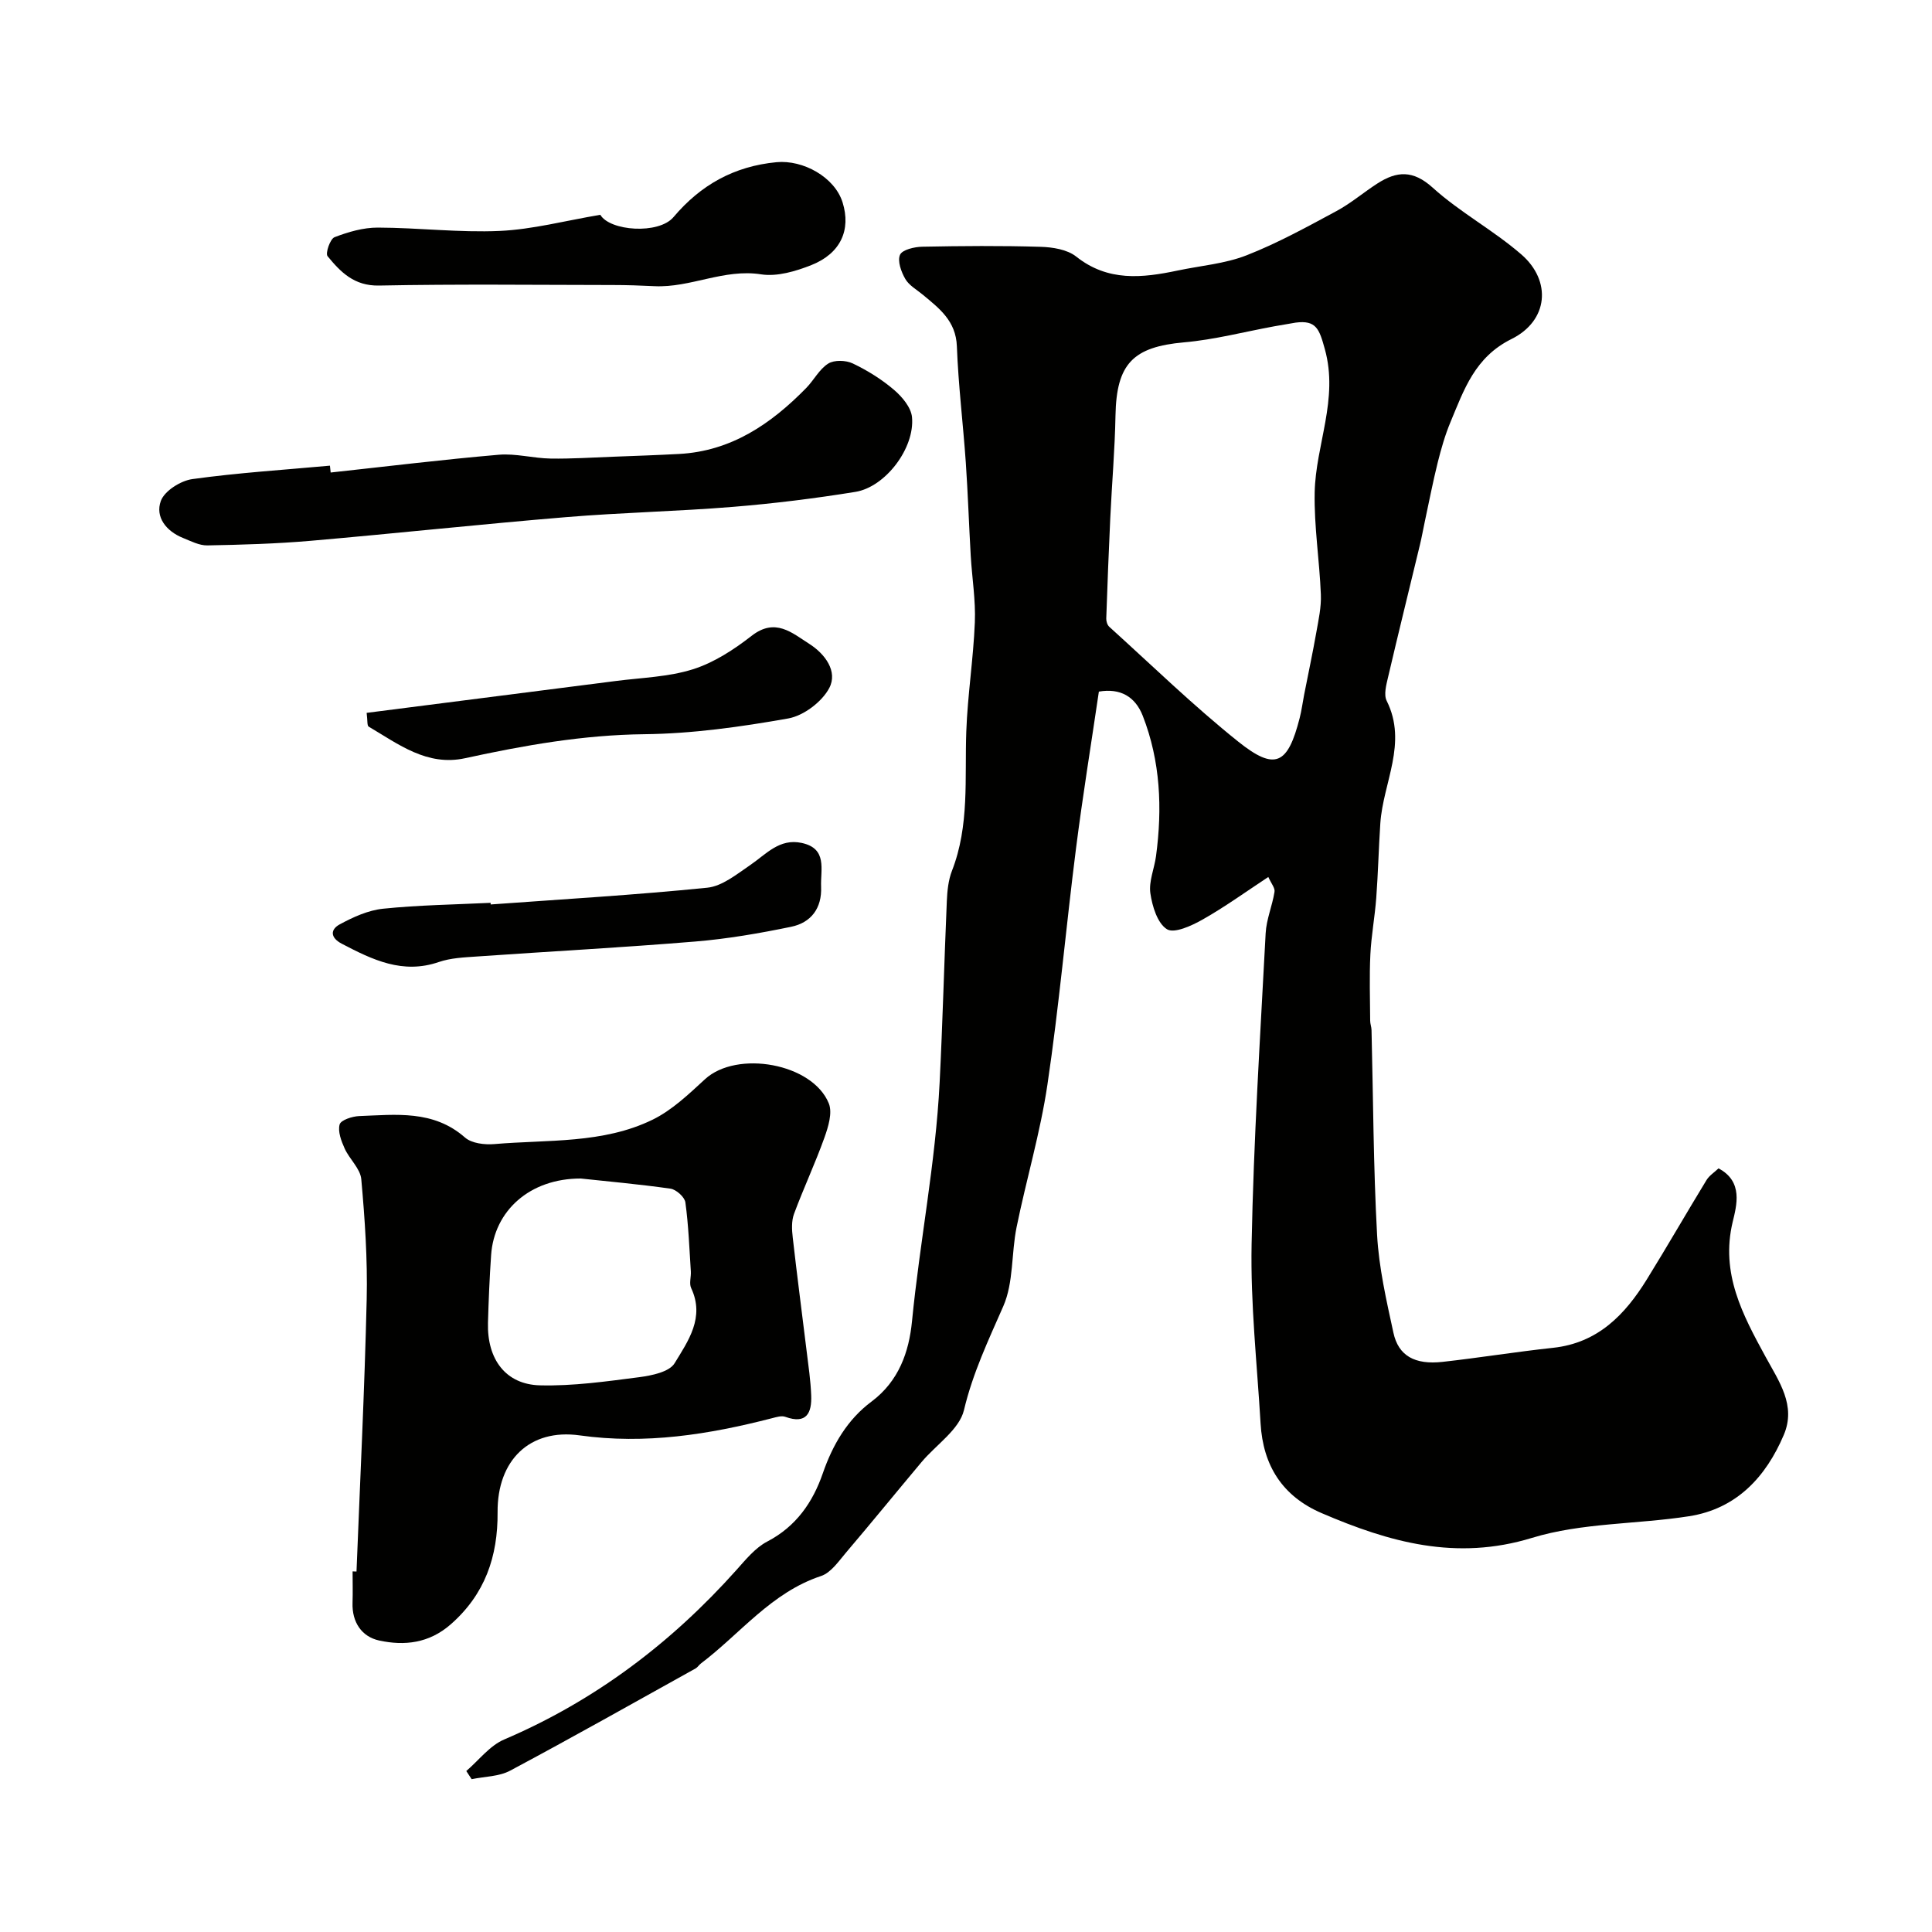
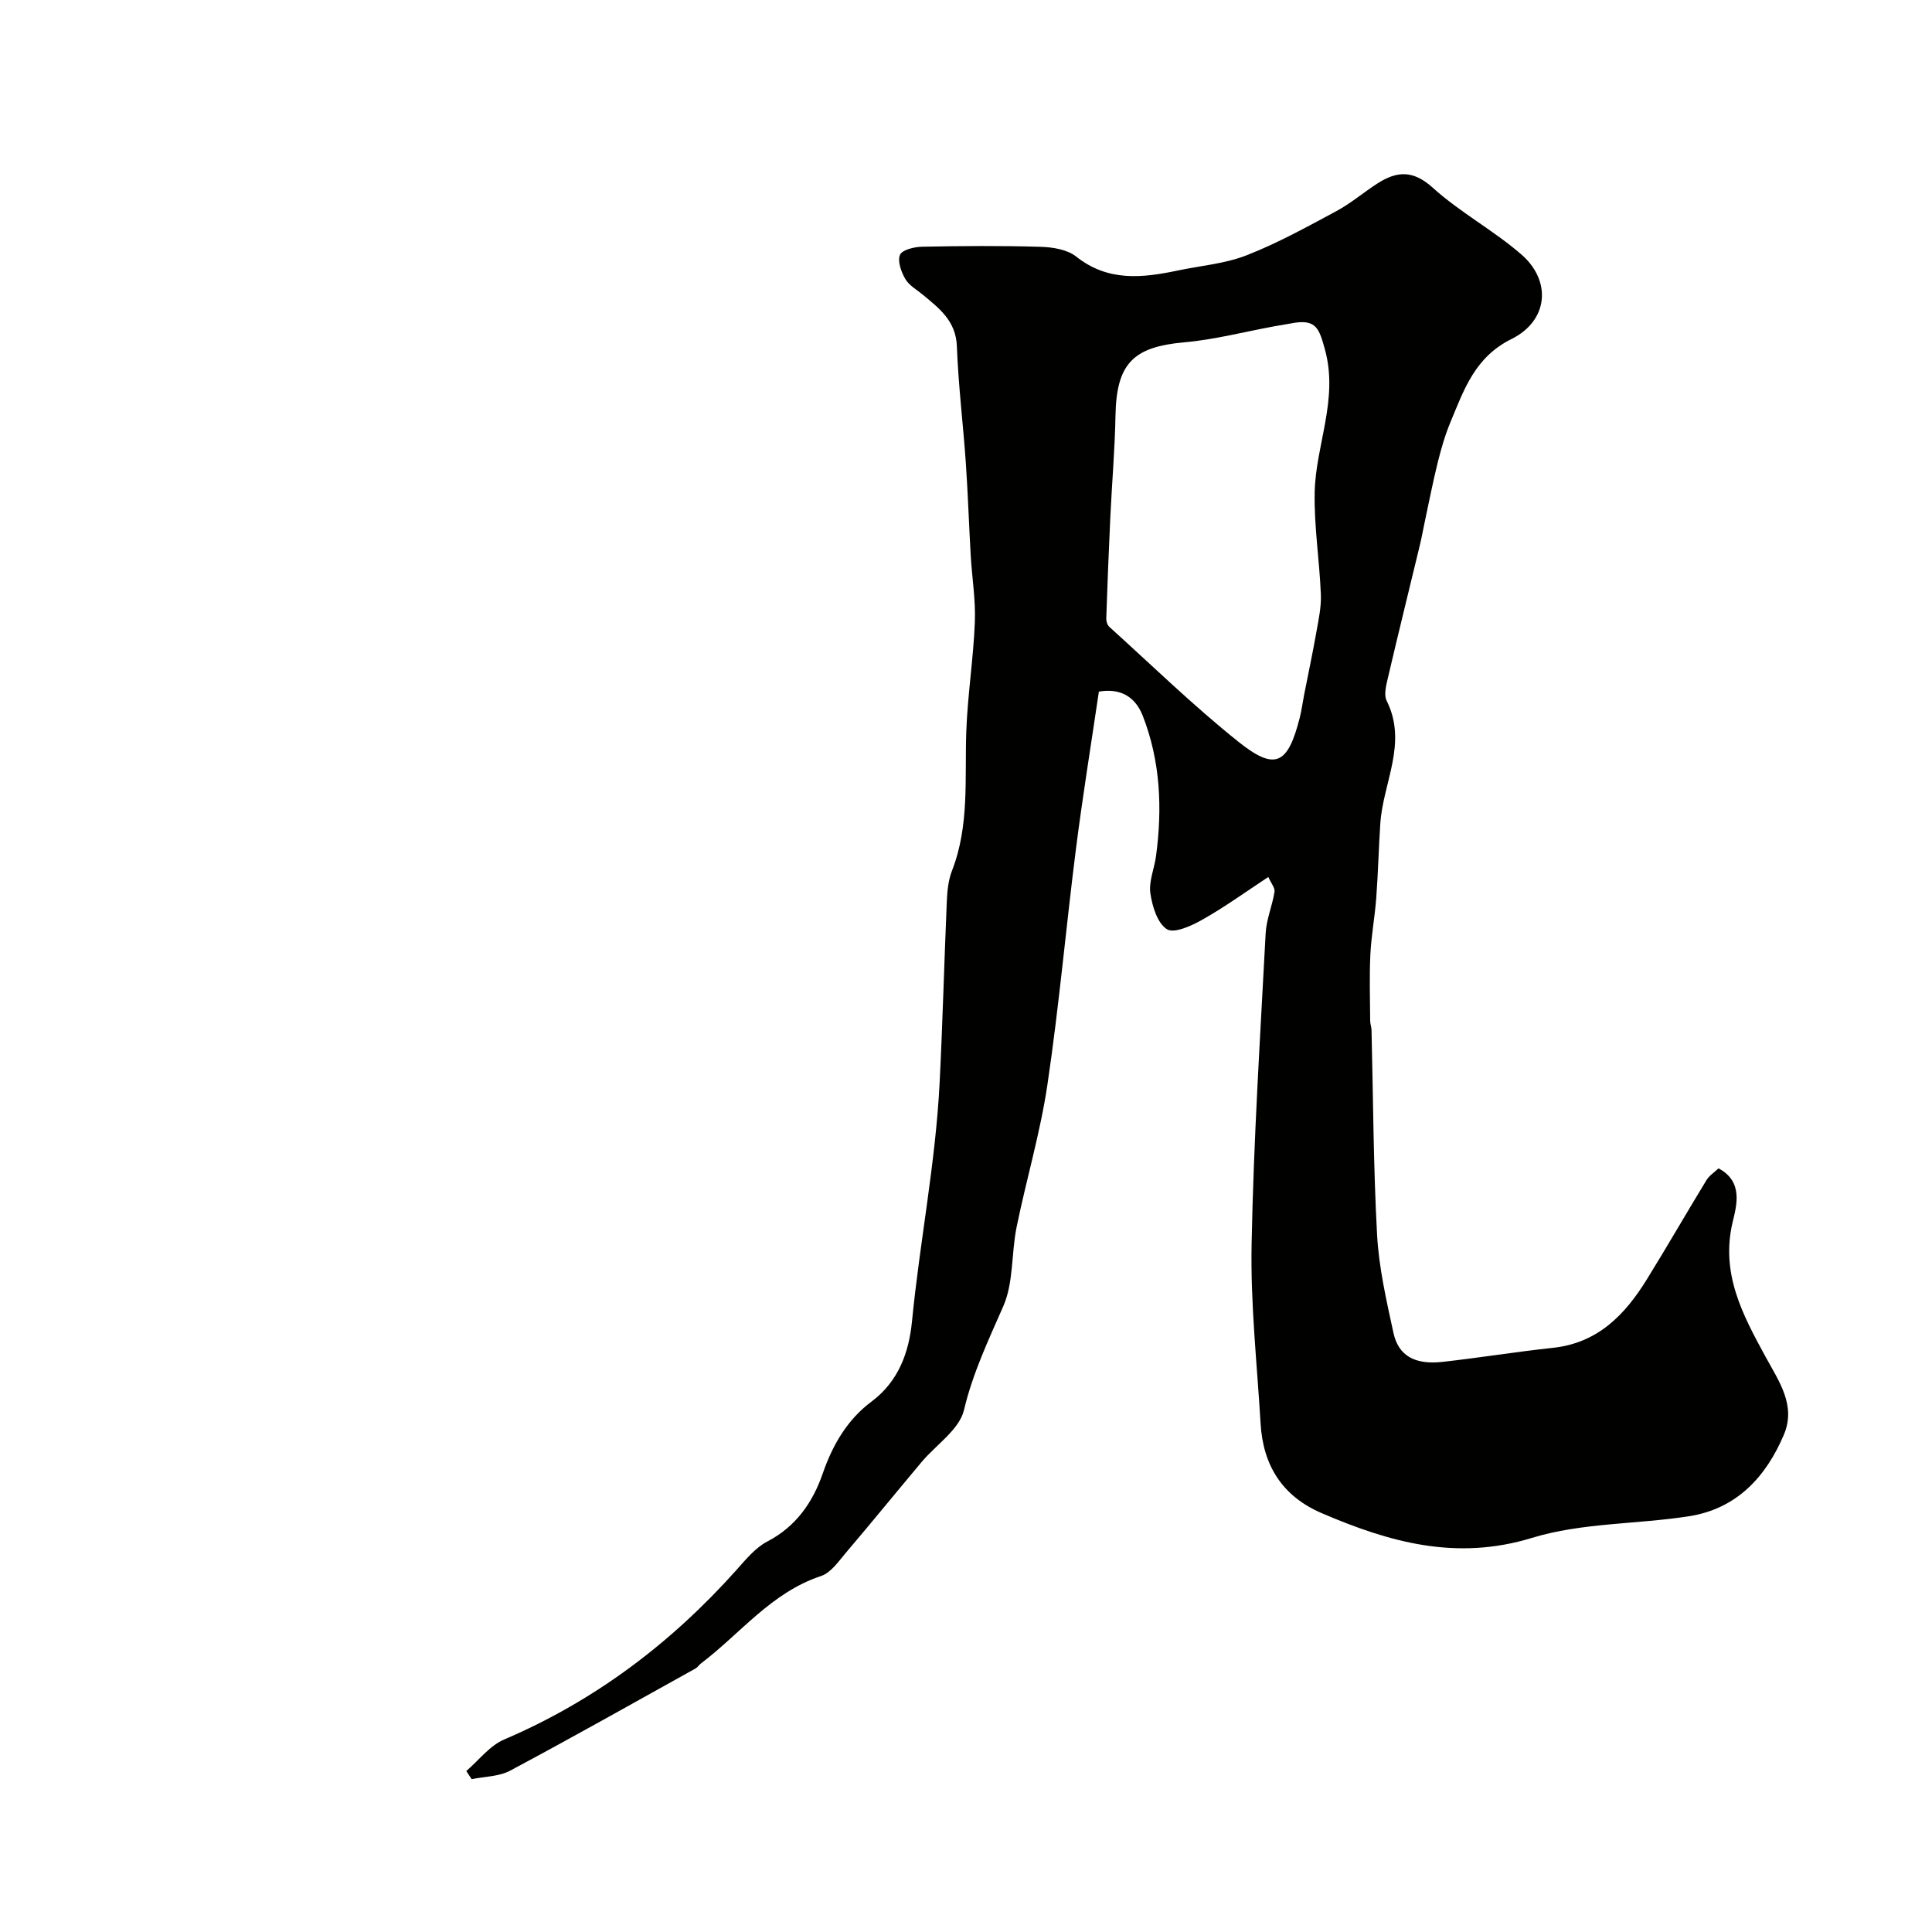
<svg xmlns="http://www.w3.org/2000/svg" enable-background="new 0 0 400 400" viewBox="0 0 400 400">
  <g fill="#010100">
-     <path d="m262.59 181.57c-4.69 3.09-9 6.21-13.6 8.81-2.25 1.28-5.88 2.94-7.38 2.01-1.98-1.23-3.05-4.76-3.44-7.45-.35-2.45.82-5.1 1.17-7.68 1.33-9.89.92-19.66-2.74-29.05-1.56-3.99-4.66-5.78-9.09-5.02-1.6 10.87-3.36 21.67-4.74 32.52-2.07 16.27-3.5 32.62-5.91 48.84-1.47 9.94-4.38 19.67-6.39 29.54-1.1 5.43-.6 11.43-2.74 16.33-3.1 7.07-6.33 13.86-8.15 21.52-.96 4.04-5.75 7.16-8.76 10.74-5.23 6.23-10.36 12.54-15.63 18.73-1.55 1.82-3.15 4.21-5.21 4.89-10.29 3.41-16.7 11.93-24.87 18.11-.4.3-.67.79-1.09 1.02-12.77 7.1-25.5 14.28-38.39 21.16-2.31 1.24-5.3 1.21-7.98 1.77-.37-.56-.74-1.13-1.11-1.69 2.59-2.22 4.84-5.24 7.83-6.52 18.78-8.02 34.58-19.97 48.11-35.11 1.93-2.16 3.9-4.59 6.37-5.88 5.98-3.11 9.44-8.15 11.5-14.12 2.06-5.95 5.11-11.15 10.09-14.86 5.67-4.24 7.76-10.3 8.38-16.62 1.61-16.49 4.88-32.73 5.72-49.41.63-12.52.95-25.06 1.49-37.59.09-2.1.31-4.33 1.06-6.26 3.66-9.38 2.62-19.16 2.97-28.86.27-7.54 1.47-15.05 1.77-22.59.19-4.57-.58-9.18-.85-13.78-.37-6.43-.58-12.87-1.02-19.3-.56-8.03-1.55-16.04-1.85-24.08-.2-5.25-3.63-7.83-7.05-10.67-1.26-1.05-2.86-1.93-3.63-3.27-.85-1.47-1.66-3.71-1.09-5 .47-1.05 2.98-1.64 4.6-1.67 8.16-.16 16.33-.23 24.49.02 2.5.07 5.52.55 7.37 2.01 6.57 5.23 13.68 4.45 21.03 2.9 4.78-1.01 9.8-1.4 14.28-3.16 6.41-2.51 12.49-5.87 18.57-9.14 3-1.61 5.63-3.88 8.51-5.73 3.99-2.56 7.35-2.82 11.43.87 5.66 5.12 12.58 8.82 18.36 13.83 6.32 5.49 5.59 13.73-2.04 17.51-7.59 3.76-9.83 10.48-12.63 17.19-1.12 2.68-1.93 5.52-2.64 8.35-1.01 4.07-1.81 8.2-2.69 12.31-.34 1.59-.62 3.19-1 4.76-2.2 9.14-4.46 18.26-6.6 27.42-.37 1.59-.92 3.6-.28 4.88 4.38 8.78-.76 16.94-1.32 25.38-.34 5.13-.46 10.28-.84 15.4-.29 3.92-1.03 7.82-1.22 11.74-.22 4.56-.07 9.14-.04 13.71 0 .65.27 1.29.28 1.94.35 14.13.38 28.27 1.15 42.38.37 6.8 1.93 13.58 3.38 20.27 1.03 4.79 4.44 6.68 10.18 6.04 7.64-.85 15.24-2.09 22.88-2.91 9.27-1 14.89-6.85 19.42-14.18 4.2-6.79 8.18-13.72 12.34-20.54.57-.94 1.61-1.59 2.49-2.43 5.18 2.72 3.74 7.71 2.93 11.1-2.55 10.67 2.1 19.26 6.78 27.85 2.82 5.18 6.4 10.12 3.81 16.22-3.71 8.74-9.8 15.32-19.62 16.85-10.82 1.69-22.19 1.32-32.51 4.48-15.73 4.82-29.55.89-43.55-5.12-8.17-3.51-12.14-9.89-12.65-18.56-.73-12.36-2.1-24.75-1.86-37.1.41-21.48 1.78-42.94 2.91-64.4.15-2.87 1.37-5.67 1.83-8.55.16-.79-.66-1.72-1.28-3.1zm5.63-114.77c-1.45.25-2.9.49-4.35.75-6.24 1.14-12.44 2.78-18.74 3.33-10.54.94-13.98 4.42-14.18 15.14-.13 7.09-.75 14.16-1.08 21.25-.33 6.92-.59 13.85-.83 20.78-.02.57.21 1.34.61 1.71 8.85 8 17.42 16.35 26.72 23.79 7.64 6.11 10.26 4.76 12.72-4.92.4-1.56.6-3.17.91-4.76.84-4.3 1.76-8.58 2.52-12.89.46-2.61 1.06-5.28.95-7.9-.28-7.05-1.42-14.1-1.28-21.12.2-9.88 5-19.29 2.1-29.69-1.13-4.05-1.72-6.06-6.07-5.47z" />
-     <path d="m73.81 325.37c.74-18.79 1.67-37.58 2.11-56.39.19-8.27-.38-16.59-1.12-24.84-.2-2.2-2.46-4.16-3.45-6.37-.7-1.55-1.44-3.51-1.03-4.97.26-.91 2.6-1.67 4.04-1.73 7.62-.28 15.36-1.31 21.91 4.44 1.39 1.22 4.08 1.53 6.09 1.36 11.03-.95 22.46-.03 32.75-5.05 4.03-1.97 7.49-5.29 10.85-8.38 6.6-6.07 22.28-3.31 25.64 5.02.78 1.94-.12 4.85-.91 7.07-1.91 5.33-4.33 10.49-6.3 15.8-.54 1.47-.45 3.29-.26 4.9.88 7.8 1.91 15.58 2.86 23.38.38 3.09.84 6.19.96 9.29.14 3.6-.93 6.04-5.36 4.44-.79-.29-1.87.06-2.77.29-13.08 3.37-26.19 5.46-39.81 3.55-10.36-1.45-17.07 5.16-16.99 15.91.07 9.15-2.59 16.98-9.71 23.22-4.49 3.93-9.59 4.47-14.81 3.34-3.59-.78-5.65-3.78-5.51-7.81.07-2.16.01-4.33.01-6.5zm46.44-81.37c-10.61-.02-17.95 6.72-18.57 15.85-.32 4.66-.52 9.33-.65 14.01-.21 7.55 3.66 12.79 10.78 12.96 6.83.17 13.72-.81 20.54-1.69 2.59-.34 6.22-1.08 7.32-2.89 2.79-4.58 6.3-9.46 3.43-15.55-.45-.95 0-2.3-.07-3.46-.31-4.77-.48-9.56-1.13-14.29-.15-1.1-1.9-2.67-3.08-2.84-6.62-.94-13.31-1.53-18.57-2.1z" />
-     <path d="m68.46 97.83c11.6-1.26 23.18-2.68 34.8-3.68 3.52-.3 7.14.73 10.72.79 4.32.07 8.65-.22 12.98-.38 4.53-.17 9.07-.33 13.6-.57 10.83-.57 19.07-6.22 26.34-13.64 1.6-1.63 2.72-3.91 4.57-5.07 1.25-.79 3.67-.71 5.09-.03 3.03 1.45 5.98 3.28 8.53 5.46 1.68 1.43 3.54 3.64 3.73 5.66.61 6.4-5.51 14.47-11.73 15.47-8.4 1.36-16.87 2.41-25.34 3.1-11.51.94-23.07 1.17-34.57 2.13-17.64 1.46-35.25 3.37-52.89 4.9-7.1.61-14.24.82-21.36.95-1.68.03-3.42-.89-5.06-1.55-3.46-1.39-5.78-4.34-4.57-7.66.76-2.08 4.11-4.19 6.53-4.52 9.44-1.31 18.98-1.91 28.48-2.78.05.47.1.95.15 1.42z" />
-     <path d="m124.29 44.47c1.96 3.37 12.08 4.11 15.15.48 5.64-6.67 12.54-10.53 21.33-11.37 5.5-.52 12.04 3.08 13.68 8.33 1.77 5.67-.39 10.56-6.46 12.97-3.25 1.29-7.1 2.43-10.41 1.92-7.71-1.21-14.61 2.81-22.08 2.45-2.86-.14-5.73-.24-8.59-.24-16.15-.02-32.3-.21-48.45.11-5.12.1-7.94-2.78-10.64-6.08-.49-.59.53-3.58 1.44-3.93 2.83-1.09 5.95-2 8.96-1.99 8.42.02 16.87 1.07 25.26.69 6.77-.31 13.47-2.1 20.81-3.34z" />
-     <path d="m101.59 187.26c14.95-1.09 29.93-1.96 44.84-3.47 3.09-.31 6.1-2.79 8.87-4.67 3.3-2.25 6.07-5.6 10.68-4.6 5.4 1.16 3.87 5.53 4.02 9.08.19 4.44-2.08 7.43-6.2 8.28-6.54 1.35-13.17 2.5-19.82 3.05-15.1 1.25-30.23 2.05-45.35 3.11-2.61.18-5.33.3-7.76 1.13-7.5 2.59-13.75-.46-20.09-3.77-2.48-1.3-2.36-2.98-.46-4.01 2.78-1.51 5.9-2.93 8.99-3.25 7.39-.76 14.84-.86 22.27-1.22-.01.11 0 .22.01.34z" />
-     <path d="m75.91 147.59c17.3-2.21 34.45-4.39 51.61-6.6 5.35-.69 10.89-.83 15.96-2.43 4.36-1.38 8.49-4.08 12.15-6.93 4.88-3.79 8.32-.62 11.93 1.68 3.26 2.08 5.94 5.7 4.13 9.14-1.52 2.87-5.31 5.73-8.5 6.3-9.82 1.74-19.83 3.15-29.78 3.26-12.65.14-24.88 2.3-37.12 4.97-7.89 1.72-13.79-2.91-19.96-6.54-.35-.21-.21-1.23-.42-2.85z" />
+     <path d="m262.59 181.57c-4.69 3.09-9 6.21-13.6 8.81-2.25 1.28-5.88 2.94-7.38 2.01-1.98-1.23-3.05-4.76-3.44-7.45-.35-2.45.82-5.1 1.17-7.68 1.33-9.89.92-19.66-2.74-29.05-1.56-3.99-4.66-5.78-9.09-5.02-1.6 10.87-3.36 21.67-4.74 32.52-2.07 16.27-3.5 32.62-5.91 48.84-1.47 9.94-4.38 19.67-6.39 29.54-1.1 5.43-.6 11.43-2.74 16.33-3.1 7.07-6.33 13.86-8.15 21.52-.96 4.04-5.75 7.16-8.76 10.74-5.23 6.23-10.36 12.54-15.63 18.73-1.55 1.82-3.15 4.21-5.21 4.89-10.29 3.41-16.7 11.93-24.87 18.11-.4.3-.67.79-1.09 1.02-12.77 7.1-25.5 14.28-38.39 21.16-2.31 1.24-5.3 1.21-7.98 1.77-.37-.56-.74-1.13-1.11-1.69 2.59-2.22 4.84-5.24 7.83-6.52 18.78-8.02 34.58-19.97 48.11-35.11 1.93-2.16 3.9-4.59 6.37-5.88 5.98-3.11 9.44-8.15 11.5-14.12 2.06-5.95 5.11-11.15 10.09-14.86 5.67-4.24 7.76-10.3 8.38-16.62 1.61-16.49 4.88-32.73 5.72-49.41.63-12.52.95-25.06 1.49-37.59.09-2.1.31-4.33 1.06-6.26 3.66-9.38 2.62-19.16 2.97-28.86.27-7.54 1.47-15.05 1.77-22.59.19-4.57-.58-9.18-.85-13.78-.37-6.43-.58-12.87-1.02-19.3-.56-8.03-1.55-16.04-1.85-24.08-.2-5.25-3.63-7.83-7.05-10.67-1.26-1.05-2.86-1.93-3.63-3.27-.85-1.47-1.66-3.71-1.09-5 .47-1.05 2.98-1.64 4.6-1.67 8.16-.16 16.33-.23 24.49.02 2.5.07 5.52.55 7.37 2.01 6.57 5.23 13.68 4.45 21.03 2.9 4.78-1.01 9.8-1.4 14.28-3.16 6.41-2.51 12.49-5.87 18.57-9.14 3-1.61 5.63-3.88 8.51-5.73 3.99-2.56 7.35-2.82 11.43.87 5.66 5.12 12.58 8.82 18.36 13.83 6.32 5.49 5.59 13.73-2.04 17.51-7.59 3.76-9.83 10.48-12.63 17.19-1.12 2.68-1.93 5.52-2.64 8.35-1.01 4.07-1.81 8.2-2.69 12.31-.34 1.59-.62 3.19-1 4.76-2.2 9.14-4.46 18.26-6.6 27.42-.37 1.59-.92 3.6-.28 4.88 4.38 8.78-.76 16.94-1.32 25.38-.34 5.13-.46 10.28-.84 15.4-.29 3.92-1.03 7.82-1.22 11.74-.22 4.56-.07 9.14-.04 13.71 0 .65.27 1.29.28 1.94.35 14.13.38 28.27 1.15 42.38.37 6.8 1.93 13.58 3.38 20.27 1.03 4.79 4.44 6.68 10.18 6.04 7.64-.85 15.24-2.09 22.88-2.91 9.27-1 14.89-6.85 19.42-14.18 4.2-6.79 8.18-13.72 12.34-20.54.57-.94 1.61-1.59 2.49-2.43 5.18 2.72 3.74 7.71 2.93 11.1-2.55 10.67 2.1 19.26 6.78 27.85 2.82 5.18 6.4 10.12 3.81 16.22-3.71 8.74-9.8 15.32-19.62 16.85-10.82 1.69-22.19 1.32-32.51 4.48-15.73 4.82-29.55.89-43.55-5.12-8.17-3.51-12.14-9.89-12.65-18.56-.73-12.36-2.1-24.75-1.86-37.1.41-21.48 1.78-42.94 2.91-64.4.15-2.87 1.37-5.67 1.83-8.55.16-.79-.66-1.72-1.28-3.1zm5.63-114.77c-1.45.25-2.9.49-4.35.75-6.24 1.14-12.44 2.78-18.74 3.33-10.54.94-13.98 4.42-14.18 15.14-.13 7.09-.75 14.16-1.08 21.25-.33 6.92-.59 13.85-.83 20.78-.02.57.21 1.34.61 1.71 8.85 8 17.42 16.35 26.72 23.79 7.64 6.11 10.26 4.76 12.72-4.92.4-1.56.6-3.17.91-4.76.84-4.3 1.76-8.58 2.52-12.89.46-2.61 1.06-5.28.95-7.9-.28-7.05-1.42-14.1-1.28-21.12.2-9.88 5-19.29 2.1-29.69-1.13-4.05-1.72-6.06-6.07-5.47" />
  </g>
</svg>